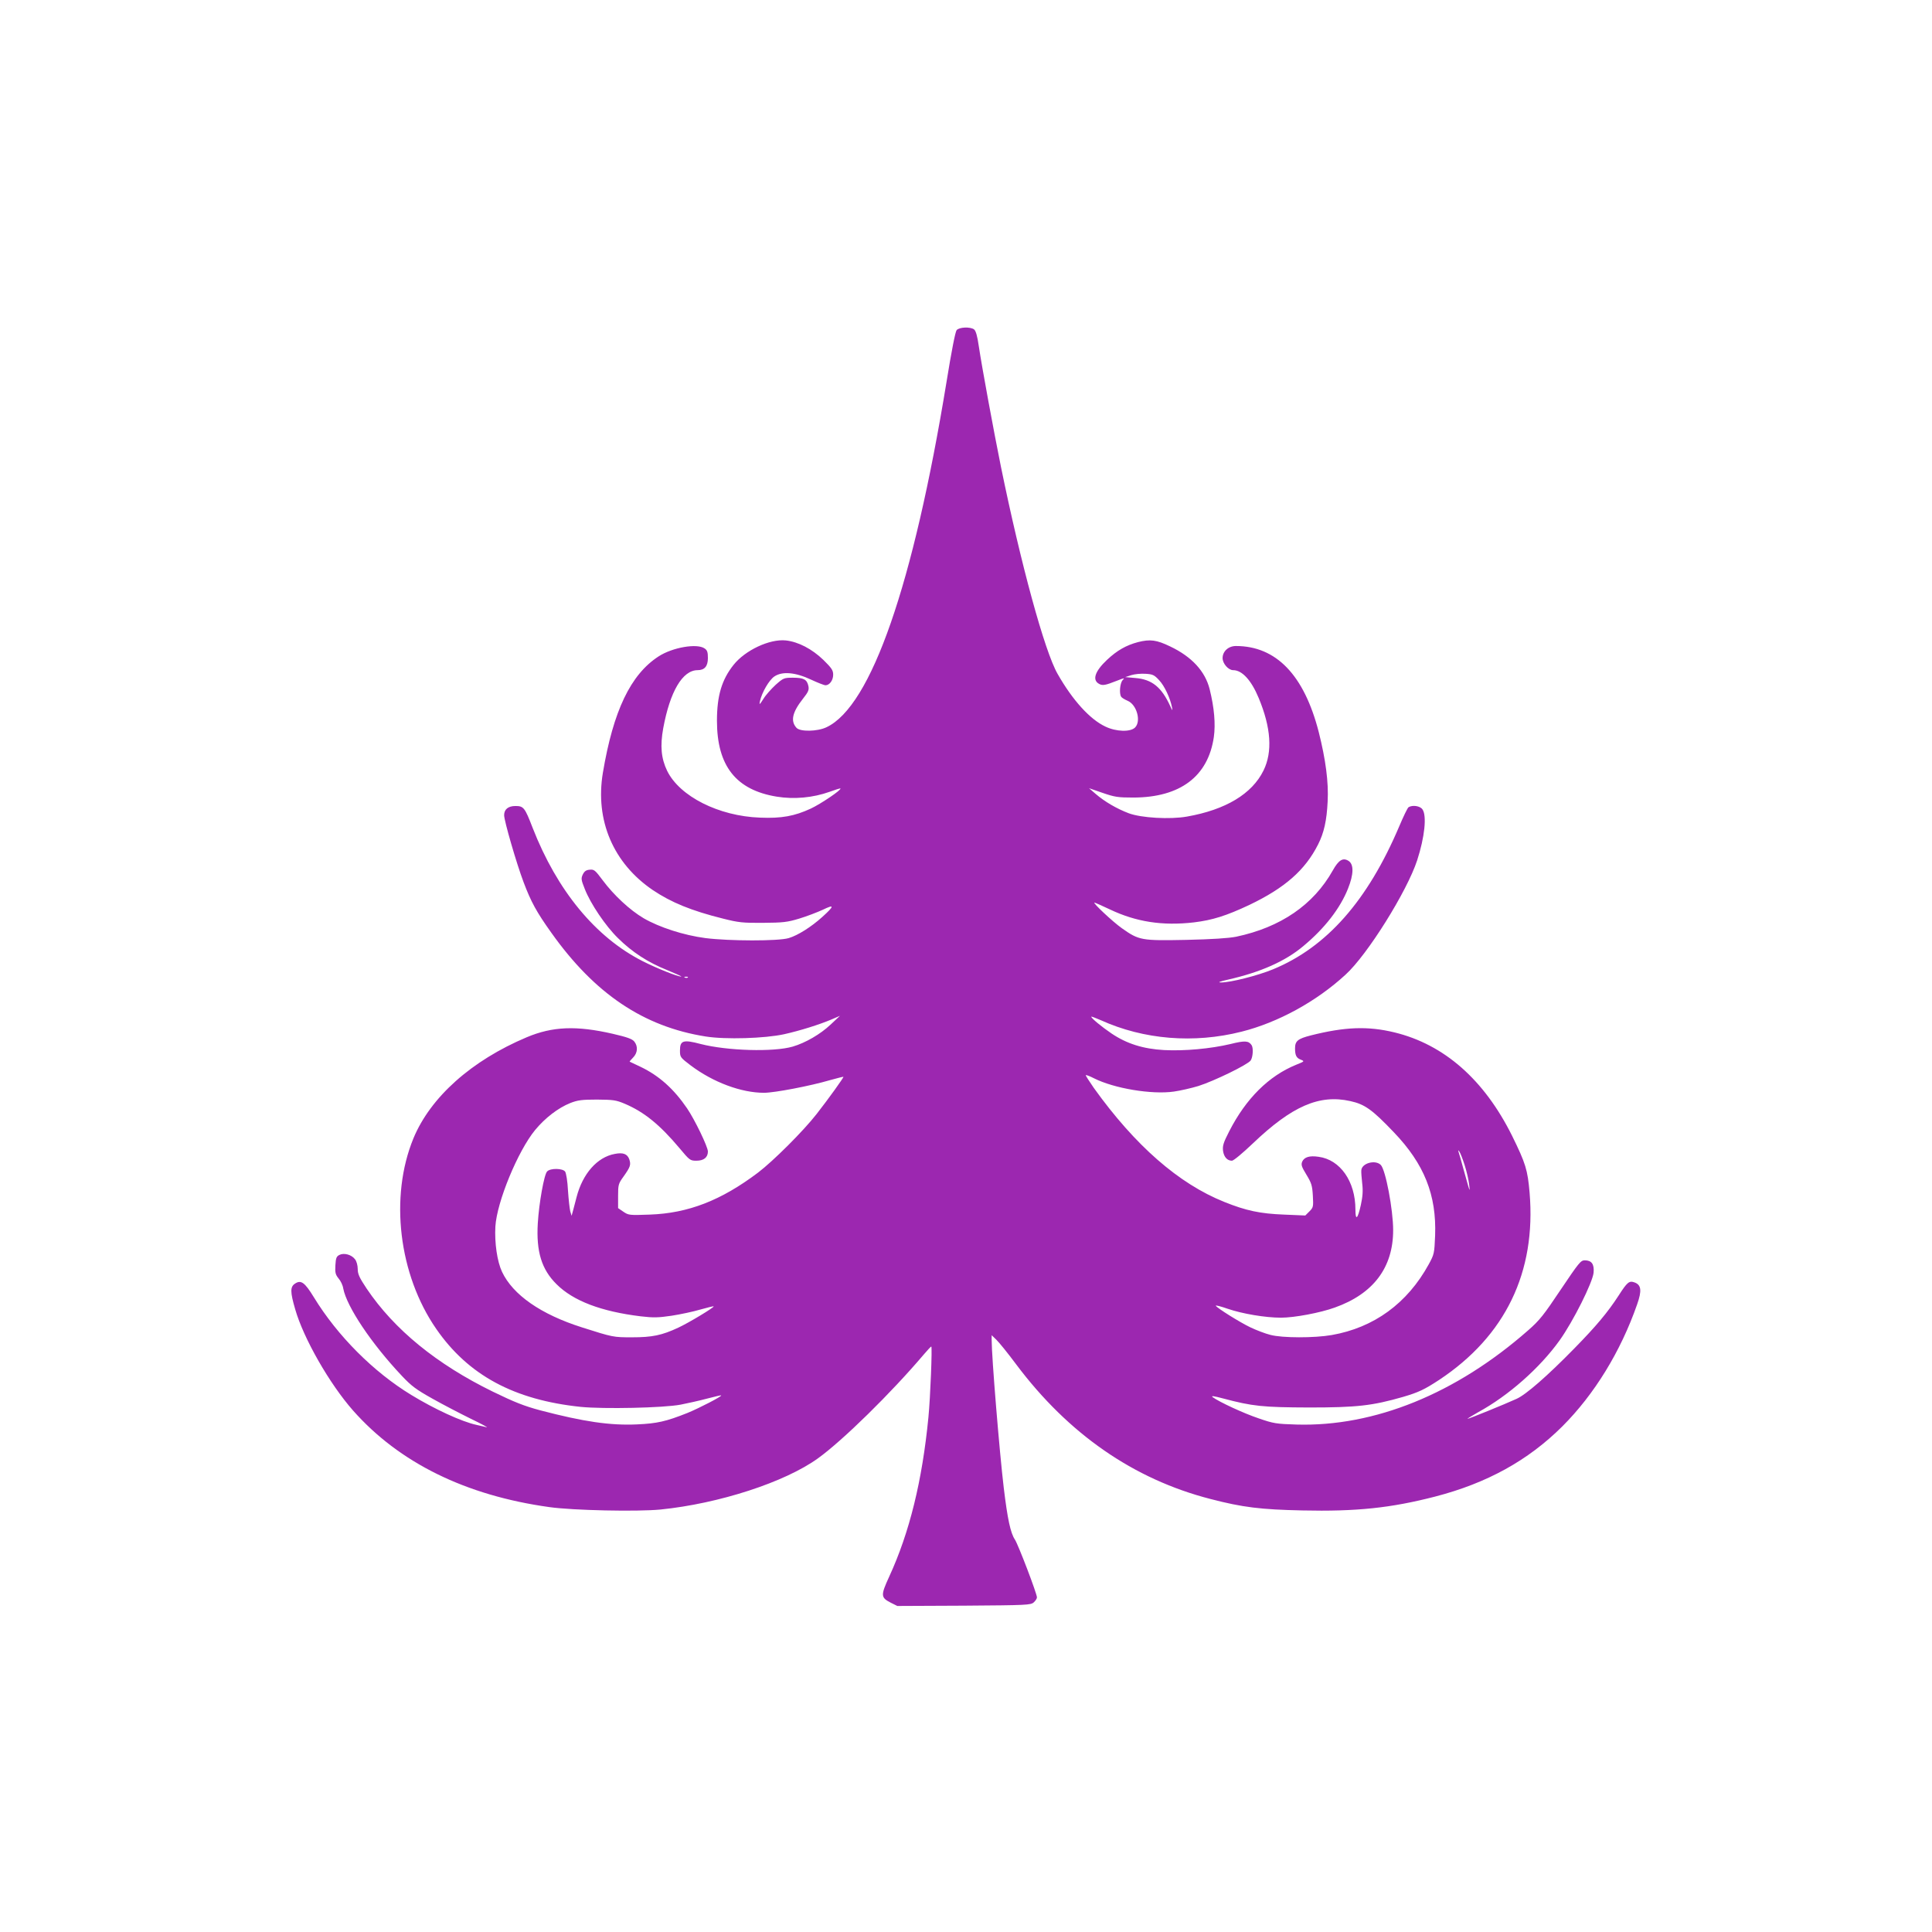
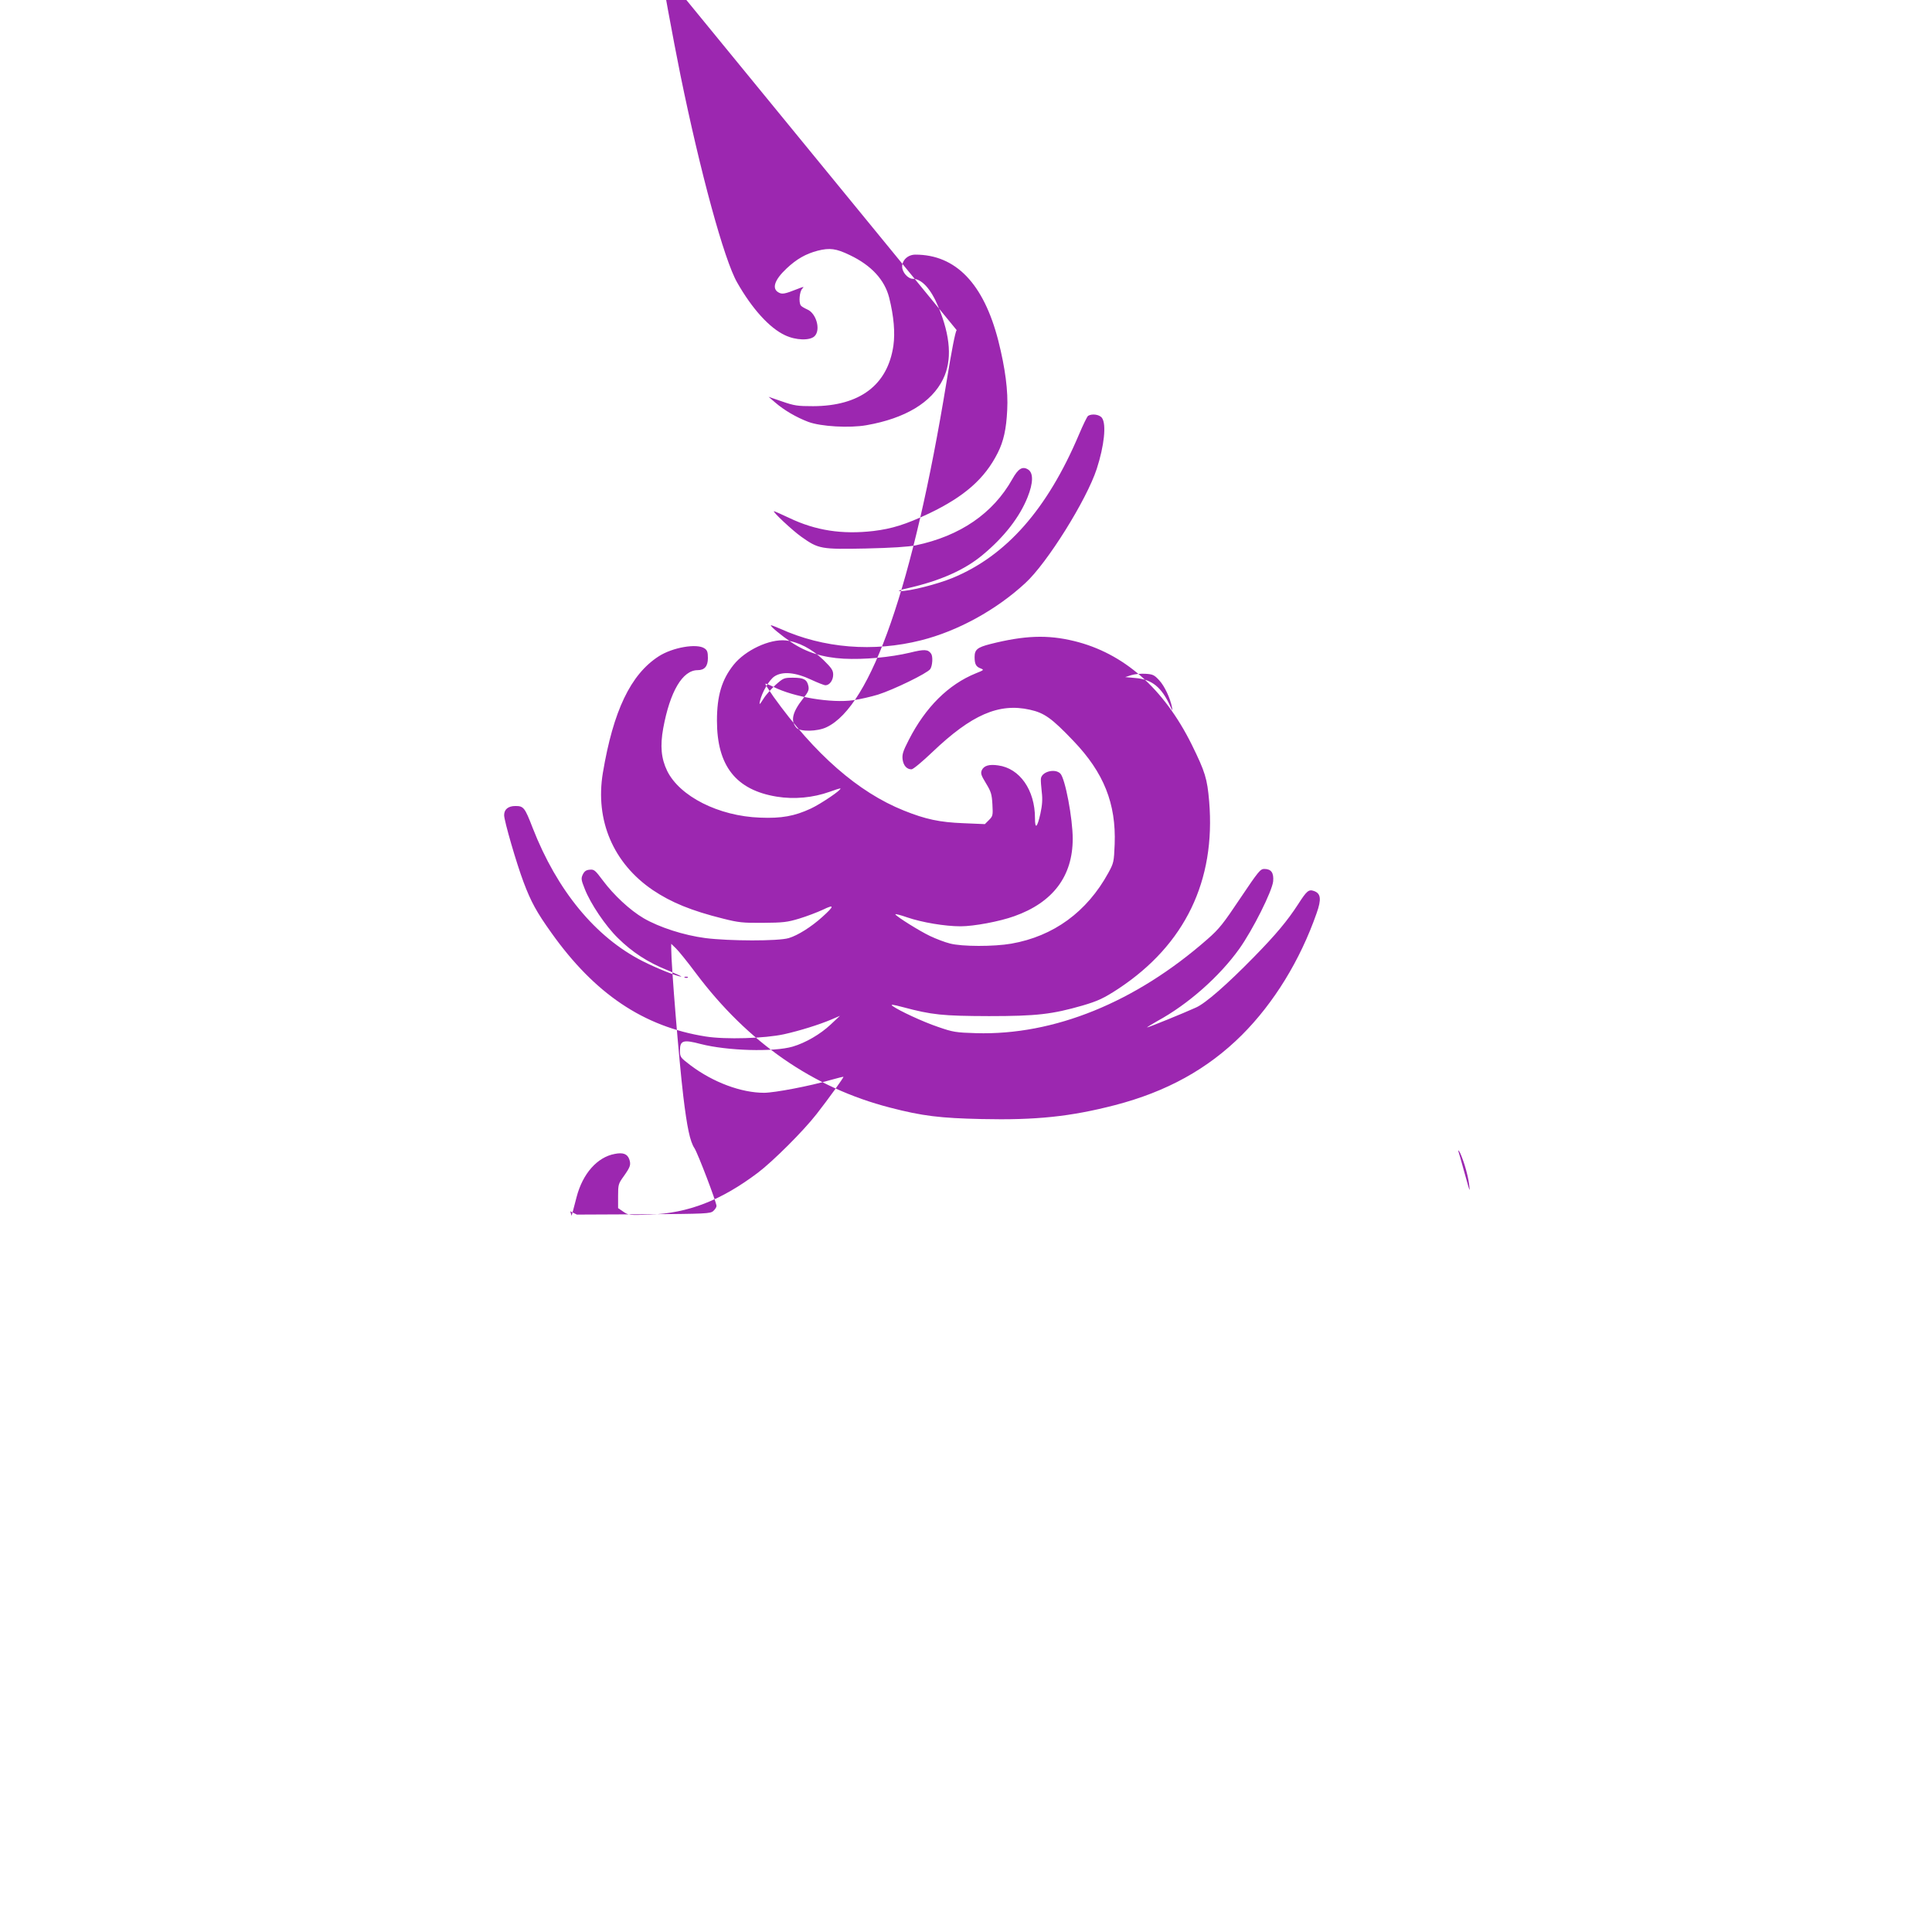
<svg xmlns="http://www.w3.org/2000/svg" version="1.0" width="1280pt" height="1280pt" viewBox="0 0 1280 1280" preserveAspectRatio="xMidYMid meet">
  <g transform="translate(0,1280) scale(0.1,-0.1)" fill="#9c27b0" stroke="none">
-     <path d="M6338 10613 c-9 -11 -34 -139 -67 -343 -220 -1344 -499 -2149 -795 -2288 -60 -29 -175 -31 -199 -4 -41 45 -28 103 43 193 35 44 41 58 36 83 -9 44 -31 56 -102 56 -60 0 -64 -2 -115 -47 -29 -27 -66 -68 -81 -93 -26 -41 -29 -42 -23 -15 13 58 60 139 95 163 53 36 140 28 244 -21 43 -20 86 -37 95 -37 27 0 51 33 51 70 0 29 -10 44 -65 98 -76 73 -166 120 -249 129 -107 11 -269 -65 -346 -162 -78 -98 -110 -204 -110 -370 0 -299 126 -459 396 -503 116 -19 241 -7 350 32 38 14 70 24 72 22 8 -9 -130 -102 -196 -133 -108 -50 -194 -66 -337 -60 -274 10 -532 141 -615 310 -40 83 -47 165 -26 282 45 244 128 385 228 385 46 0 68 26 68 80 0 39 -4 52 -22 64 -50 35 -213 7 -305 -53 -185 -120 -300 -360 -369 -772 -52 -314 69 -598 331 -776 122 -82 256 -137 465 -189 103 -26 131 -29 265 -28 132 1 161 4 240 28 50 15 120 42 157 59 78 38 77 25 -4 -48 -73 -66 -162 -122 -222 -140 -69 -21 -395 -20 -553 0 -144 19 -304 71 -408 131 -92 54 -199 154 -272 252 -50 67 -57 73 -86 70 -24 -2 -35 -10 -46 -32 -12 -26 -11 -35 13 -95 38 -98 138 -246 220 -326 94 -93 198 -161 326 -212 58 -24 100 -43 93 -43 -25 0 -163 55 -257 103 -311 158 -565 467 -727 882 -52 135 -60 145 -114 145 -48 0 -75 -22 -75 -61 0 -37 82 -320 129 -444 49 -130 86 -198 184 -335 287 -404 611 -622 1022 -687 132 -21 392 -13 520 15 107 24 231 63 312 97 l58 25 -63 -59 c-67 -63 -165 -120 -250 -145 -127 -37 -433 -28 -609 17 -117 31 -138 24 -138 -43 0 -44 2 -46 70 -98 150 -113 336 -182 487 -182 69 0 305 45 438 84 47 13 86 23 88 22 3 -4 -99 -146 -178 -247 -89 -114 -288 -312 -388 -388 -244 -184 -462 -269 -717 -278 -136 -5 -141 -4 -175 19 l-35 24 0 80 c0 75 2 82 36 129 46 65 50 78 38 115 -13 35 -41 46 -96 35 -116 -21 -213 -131 -253 -286 -6 -24 -16 -62 -22 -84 l-11 -40 -9 30 c-4 17 -11 78 -15 138 -3 61 -12 115 -19 125 -16 22 -97 24 -119 1 -20 -19 -54 -210 -62 -344 -11 -187 25 -305 124 -403 111 -111 296 -181 558 -213 85 -10 116 -9 205 4 58 9 143 27 190 41 47 13 86 23 88 21 6 -6 -165 -109 -234 -141 -109 -51 -173 -64 -307 -64 -123 0 -125 0 -332 66 -271 86 -457 215 -529 368 -32 68 -50 191 -44 300 10 164 149 500 263 639 66 80 153 147 233 179 49 19 75 23 177 23 108 -1 126 -3 185 -28 127 -54 231 -138 362 -294 67 -80 70 -83 112 -83 49 0 76 22 76 61 0 31 -87 211 -138 286 -88 129 -185 216 -308 275 -38 18 -70 33 -72 34 -2 1 8 13 22 27 31 31 34 75 8 107 -14 17 -48 29 -143 51 -240 55 -398 49 -569 -23 -366 -154 -638 -397 -751 -670 -159 -387 -98 -902 151 -1262 212 -307 516 -471 958 -517 151 -15 547 -7 662 15 47 9 126 27 175 40 50 13 91 23 93 21 6 -6 -145 -84 -223 -116 -143 -57 -202 -70 -335 -76 -178 -8 -354 18 -640 93 -108 29 -171 54 -315 124 -372 182 -653 411 -836 683 -48 72 -59 96 -59 130 0 24 -8 52 -18 64 -23 31 -73 44 -103 29 -20 -10 -24 -20 -27 -69 -3 -49 1 -62 21 -87 14 -16 28 -45 31 -66 23 -121 187 -366 388 -579 64 -68 95 -91 204 -152 71 -40 185 -99 254 -133 69 -33 116 -59 105 -56 -11 3 -42 10 -69 16 -97 21 -277 104 -431 198 -250 152 -489 391 -646 648 -60 98 -85 116 -124 90 -33 -21 -33 -55 1 -171 55 -192 227 -493 383 -670 306 -346 746 -563 1301 -640 156 -22 582 -31 736 -16 387 39 824 181 1043 339 164 118 485 433 702 689 24 28 46 52 49 52 7 1 -6 -337 -19 -469 -41 -420 -125 -763 -260 -1056 -57 -124 -56 -138 10 -172 l44 -22 441 2 c418 3 443 4 463 22 12 11 21 25 21 33 0 25 -123 347 -146 383 -29 43 -49 136 -74 344 -28 234 -80 865 -80 979 l0 31 31 -30 c17 -16 77 -90 132 -164 345 -460 777 -760 1286 -891 215 -56 334 -70 608 -76 359 -8 588 16 882 92 343 89 615 239 842 465 212 212 386 495 495 807 33 93 28 131 -18 147 -34 12 -47 2 -104 -87 -72 -111 -148 -202 -293 -350 -180 -184 -321 -307 -384 -335 -81 -37 -315 -132 -324 -132 -4 0 27 19 69 43 202 110 410 294 541 477 90 126 218 382 225 448 5 57 -13 82 -59 82 -26 0 -39 -16 -158 -193 -113 -169 -140 -204 -218 -272 -477 -419 -1017 -638 -1533 -623 -134 4 -153 7 -251 41 -101 34 -260 108 -304 140 -14 11 4 9 68 -8 195 -52 263 -59 572 -60 316 0 418 12 620 70 102 30 141 48 240 113 439 291 643 714 599 1240 -13 151 -26 194 -116 377 -185 372 -450 605 -779 685 -177 43 -329 37 -555 -20 -86 -22 -104 -37 -104 -86 0 -46 9 -64 39 -75 25 -10 24 -11 -31 -33 -182 -74 -333 -224 -444 -441 -39 -76 -45 -96 -41 -130 6 -41 28 -65 59 -65 11 0 73 52 139 115 259 247 440 326 645 280 96 -21 145 -56 289 -207 201 -210 283 -415 273 -684 -5 -118 -6 -124 -42 -190 -142 -259 -363 -420 -643 -469 -115 -20 -327 -20 -406 1 -33 8 -93 31 -133 50 -69 33 -218 126 -229 143 -2 5 33 -4 79 -20 96 -33 249 -59 353 -59 88 0 259 32 356 67 256 91 387 265 387 513 0 135 -50 400 -82 432 -37 37 -128 11 -129 -37 -1 -11 2 -50 6 -86 6 -48 3 -87 -9 -142 -21 -95 -36 -107 -36 -30 0 186 -101 330 -244 349 -60 9 -94 -2 -108 -31 -9 -21 -6 -33 27 -87 34 -56 39 -72 43 -140 4 -73 3 -78 -23 -104 l-27 -27 -141 6 c-158 6 -252 26 -396 84 -302 121 -590 373 -864 755 -31 45 -56 83 -53 85 2 2 27 -7 54 -21 133 -67 382 -109 529 -88 43 6 117 23 163 37 104 33 326 141 346 169 15 22 19 83 6 102 -20 29 -44 31 -140 7 -131 -31 -303 -47 -440 -40 -139 8 -247 42 -348 110 -65 44 -134 101 -134 111 0 3 28 -8 63 -23 285 -129 617 -156 933 -76 242 61 496 200 689 378 145 132 407 552 474 757 50 154 65 296 35 338 -16 23 -66 30 -92 14 -7 -5 -34 -61 -61 -125 -210 -495 -481 -802 -837 -949 -102 -42 -285 -88 -344 -87 -25 0 -11 6 47 19 215 49 378 121 498 222 141 117 244 250 296 381 38 95 39 160 4 183 -37 24 -66 7 -105 -63 -128 -228 -346 -377 -640 -439 -51 -10 -158 -17 -331 -21 -297 -6 -313 -3 -426 77 -61 43 -196 170 -182 170 4 0 49 -20 102 -45 174 -83 349 -110 557 -86 123 15 213 43 368 116 234 112 369 230 455 401 39 77 57 158 63 284 7 126 -13 278 -59 460 -97 378 -282 570 -549 570 -49 0 -88 -35 -88 -80 0 -36 38 -80 70 -80 59 0 120 -66 169 -184 82 -197 93 -357 32 -481 -76 -155 -251 -260 -507 -305 -112 -20 -303 -9 -386 22 -79 30 -160 77 -220 129 l-43 37 90 -31 c81 -28 102 -31 205 -31 309 1 494 140 532 401 12 86 3 194 -28 318 -30 118 -118 214 -261 282 -91 44 -133 49 -213 29 -79 -21 -139 -55 -206 -118 -81 -76 -99 -134 -52 -159 23 -13 42 -9 118 21 51 20 53 20 37 3 -17 -20 -23 -88 -9 -109 4 -7 23 -18 43 -27 60 -25 91 -135 49 -177 -31 -31 -125 -28 -196 6 -103 48 -218 175 -317 349 -86 149 -244 729 -376 1375 -47 232 -125 655 -146 795 -10 70 -20 104 -32 113 -26 18 -97 15 -115 -5z m1342 -2320 c35 -37 73 -118 85 -180 4 -24 3 -24 -11 7 -58 127 -121 179 -232 188 l-67 6 40 13 c22 7 64 11 94 9 48 -3 58 -7 91 -43z m-3123 -1969 c-3 -3 -12 -4 -19 -1 -8 3 -5 6 6 6 11 1 17 -2 13 -5z m5147 -1244 c13 -41 26 -97 29 -125 6 -46 5 -48 -5 -15 -5 19 -21 74 -34 121 -13 47 -26 95 -30 105 -5 16 -4 16 5 4 6 -8 22 -49 35 -90z" />
+     <path d="M6338 10613 c-9 -11 -34 -139 -67 -343 -220 -1344 -499 -2149 -795 -2288 -60 -29 -175 -31 -199 -4 -41 45 -28 103 43 193 35 44 41 58 36 83 -9 44 -31 56 -102 56 -60 0 -64 -2 -115 -47 -29 -27 -66 -68 -81 -93 -26 -41 -29 -42 -23 -15 13 58 60 139 95 163 53 36 140 28 244 -21 43 -20 86 -37 95 -37 27 0 51 33 51 70 0 29 -10 44 -65 98 -76 73 -166 120 -249 129 -107 11 -269 -65 -346 -162 -78 -98 -110 -204 -110 -370 0 -299 126 -459 396 -503 116 -19 241 -7 350 32 38 14 70 24 72 22 8 -9 -130 -102 -196 -133 -108 -50 -194 -66 -337 -60 -274 10 -532 141 -615 310 -40 83 -47 165 -26 282 45 244 128 385 228 385 46 0 68 26 68 80 0 39 -4 52 -22 64 -50 35 -213 7 -305 -53 -185 -120 -300 -360 -369 -772 -52 -314 69 -598 331 -776 122 -82 256 -137 465 -189 103 -26 131 -29 265 -28 132 1 161 4 240 28 50 15 120 42 157 59 78 38 77 25 -4 -48 -73 -66 -162 -122 -222 -140 -69 -21 -395 -20 -553 0 -144 19 -304 71 -408 131 -92 54 -199 154 -272 252 -50 67 -57 73 -86 70 -24 -2 -35 -10 -46 -32 -12 -26 -11 -35 13 -95 38 -98 138 -246 220 -326 94 -93 198 -161 326 -212 58 -24 100 -43 93 -43 -25 0 -163 55 -257 103 -311 158 -565 467 -727 882 -52 135 -60 145 -114 145 -48 0 -75 -22 -75 -61 0 -37 82 -320 129 -444 49 -130 86 -198 184 -335 287 -404 611 -622 1022 -687 132 -21 392 -13 520 15 107 24 231 63 312 97 l58 25 -63 -59 c-67 -63 -165 -120 -250 -145 -127 -37 -433 -28 -609 17 -117 31 -138 24 -138 -43 0 -44 2 -46 70 -98 150 -113 336 -182 487 -182 69 0 305 45 438 84 47 13 86 23 88 22 3 -4 -99 -146 -178 -247 -89 -114 -288 -312 -388 -388 -244 -184 -462 -269 -717 -278 -136 -5 -141 -4 -175 19 l-35 24 0 80 c0 75 2 82 36 129 46 65 50 78 38 115 -13 35 -41 46 -96 35 -116 -21 -213 -131 -253 -286 -6 -24 -16 -62 -22 -84 l-11 -40 -9 30 l44 -22 441 2 c418 3 443 4 463 22 12 11 21 25 21 33 0 25 -123 347 -146 383 -29 43 -49 136 -74 344 -28 234 -80 865 -80 979 l0 31 31 -30 c17 -16 77 -90 132 -164 345 -460 777 -760 1286 -891 215 -56 334 -70 608 -76 359 -8 588 16 882 92 343 89 615 239 842 465 212 212 386 495 495 807 33 93 28 131 -18 147 -34 12 -47 2 -104 -87 -72 -111 -148 -202 -293 -350 -180 -184 -321 -307 -384 -335 -81 -37 -315 -132 -324 -132 -4 0 27 19 69 43 202 110 410 294 541 477 90 126 218 382 225 448 5 57 -13 82 -59 82 -26 0 -39 -16 -158 -193 -113 -169 -140 -204 -218 -272 -477 -419 -1017 -638 -1533 -623 -134 4 -153 7 -251 41 -101 34 -260 108 -304 140 -14 11 4 9 68 -8 195 -52 263 -59 572 -60 316 0 418 12 620 70 102 30 141 48 240 113 439 291 643 714 599 1240 -13 151 -26 194 -116 377 -185 372 -450 605 -779 685 -177 43 -329 37 -555 -20 -86 -22 -104 -37 -104 -86 0 -46 9 -64 39 -75 25 -10 24 -11 -31 -33 -182 -74 -333 -224 -444 -441 -39 -76 -45 -96 -41 -130 6 -41 28 -65 59 -65 11 0 73 52 139 115 259 247 440 326 645 280 96 -21 145 -56 289 -207 201 -210 283 -415 273 -684 -5 -118 -6 -124 -42 -190 -142 -259 -363 -420 -643 -469 -115 -20 -327 -20 -406 1 -33 8 -93 31 -133 50 -69 33 -218 126 -229 143 -2 5 33 -4 79 -20 96 -33 249 -59 353 -59 88 0 259 32 356 67 256 91 387 265 387 513 0 135 -50 400 -82 432 -37 37 -128 11 -129 -37 -1 -11 2 -50 6 -86 6 -48 3 -87 -9 -142 -21 -95 -36 -107 -36 -30 0 186 -101 330 -244 349 -60 9 -94 -2 -108 -31 -9 -21 -6 -33 27 -87 34 -56 39 -72 43 -140 4 -73 3 -78 -23 -104 l-27 -27 -141 6 c-158 6 -252 26 -396 84 -302 121 -590 373 -864 755 -31 45 -56 83 -53 85 2 2 27 -7 54 -21 133 -67 382 -109 529 -88 43 6 117 23 163 37 104 33 326 141 346 169 15 22 19 83 6 102 -20 29 -44 31 -140 7 -131 -31 -303 -47 -440 -40 -139 8 -247 42 -348 110 -65 44 -134 101 -134 111 0 3 28 -8 63 -23 285 -129 617 -156 933 -76 242 61 496 200 689 378 145 132 407 552 474 757 50 154 65 296 35 338 -16 23 -66 30 -92 14 -7 -5 -34 -61 -61 -125 -210 -495 -481 -802 -837 -949 -102 -42 -285 -88 -344 -87 -25 0 -11 6 47 19 215 49 378 121 498 222 141 117 244 250 296 381 38 95 39 160 4 183 -37 24 -66 7 -105 -63 -128 -228 -346 -377 -640 -439 -51 -10 -158 -17 -331 -21 -297 -6 -313 -3 -426 77 -61 43 -196 170 -182 170 4 0 49 -20 102 -45 174 -83 349 -110 557 -86 123 15 213 43 368 116 234 112 369 230 455 401 39 77 57 158 63 284 7 126 -13 278 -59 460 -97 378 -282 570 -549 570 -49 0 -88 -35 -88 -80 0 -36 38 -80 70 -80 59 0 120 -66 169 -184 82 -197 93 -357 32 -481 -76 -155 -251 -260 -507 -305 -112 -20 -303 -9 -386 22 -79 30 -160 77 -220 129 l-43 37 90 -31 c81 -28 102 -31 205 -31 309 1 494 140 532 401 12 86 3 194 -28 318 -30 118 -118 214 -261 282 -91 44 -133 49 -213 29 -79 -21 -139 -55 -206 -118 -81 -76 -99 -134 -52 -159 23 -13 42 -9 118 21 51 20 53 20 37 3 -17 -20 -23 -88 -9 -109 4 -7 23 -18 43 -27 60 -25 91 -135 49 -177 -31 -31 -125 -28 -196 6 -103 48 -218 175 -317 349 -86 149 -244 729 -376 1375 -47 232 -125 655 -146 795 -10 70 -20 104 -32 113 -26 18 -97 15 -115 -5z m1342 -2320 c35 -37 73 -118 85 -180 4 -24 3 -24 -11 7 -58 127 -121 179 -232 188 l-67 6 40 13 c22 7 64 11 94 9 48 -3 58 -7 91 -43z m-3123 -1969 c-3 -3 -12 -4 -19 -1 -8 3 -5 6 6 6 11 1 17 -2 13 -5z m5147 -1244 c13 -41 26 -97 29 -125 6 -46 5 -48 -5 -15 -5 19 -21 74 -34 121 -13 47 -26 95 -30 105 -5 16 -4 16 5 4 6 -8 22 -49 35 -90z" />
  </g>
</svg>